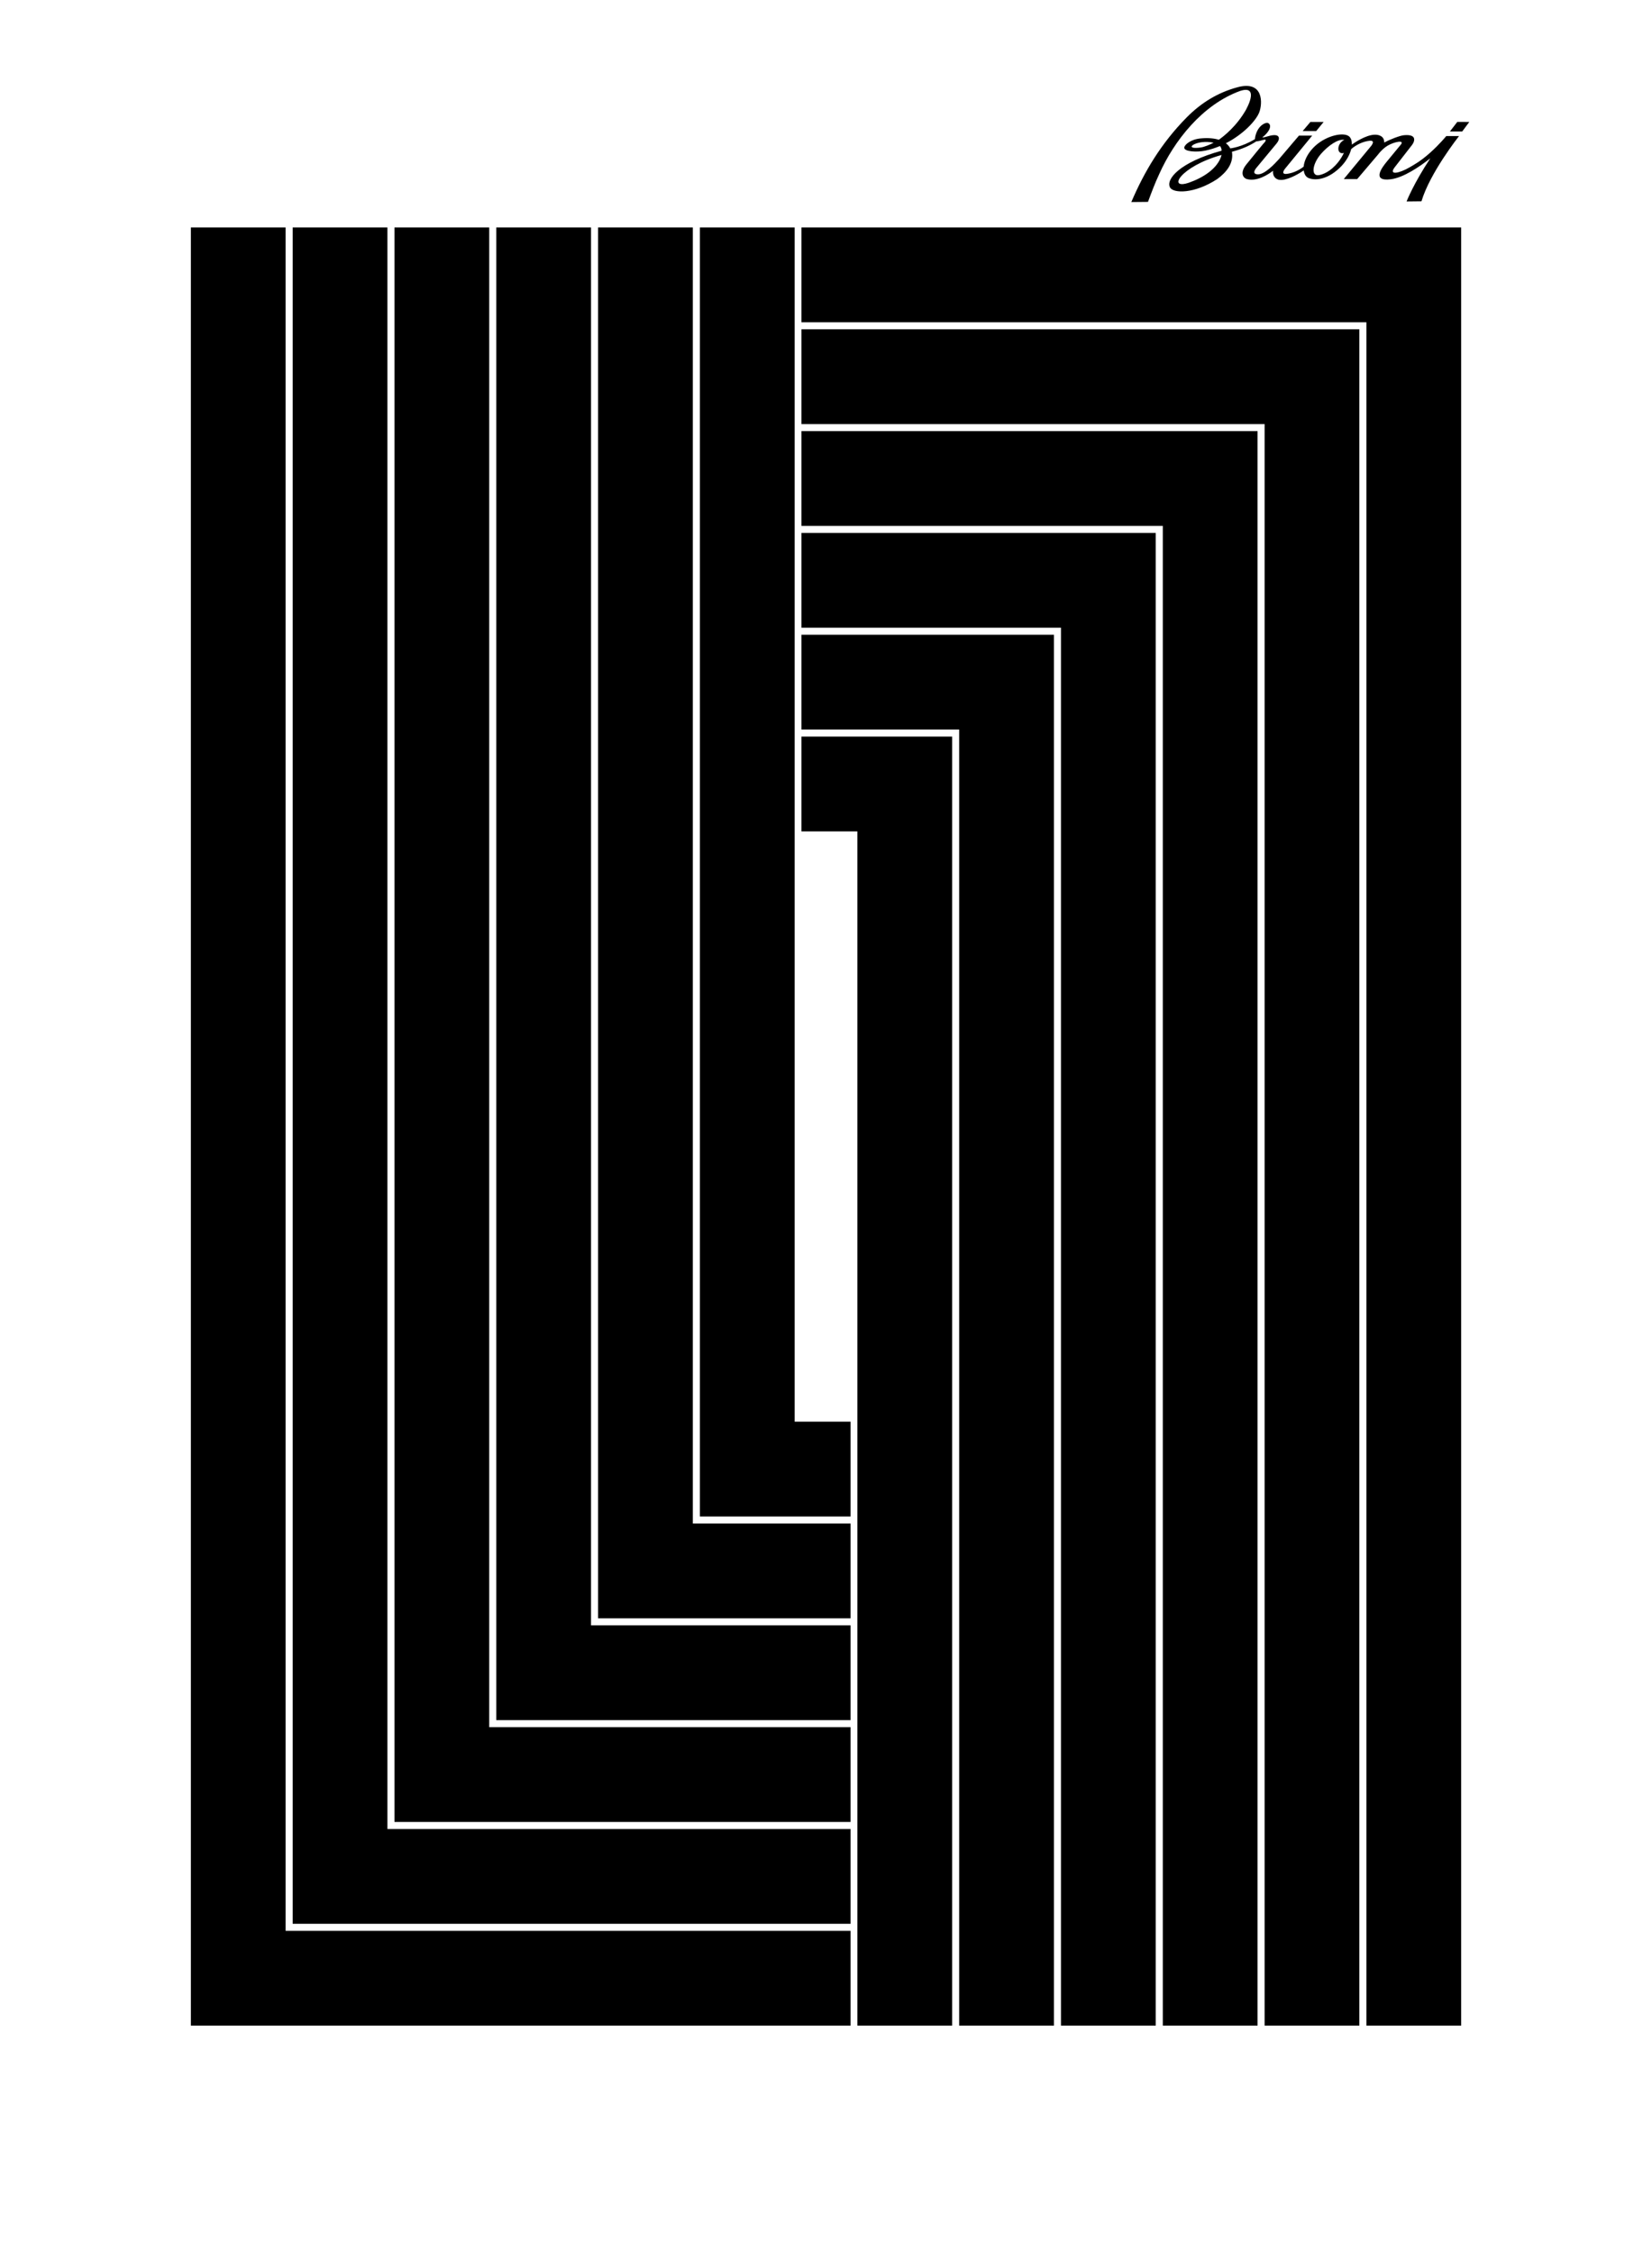
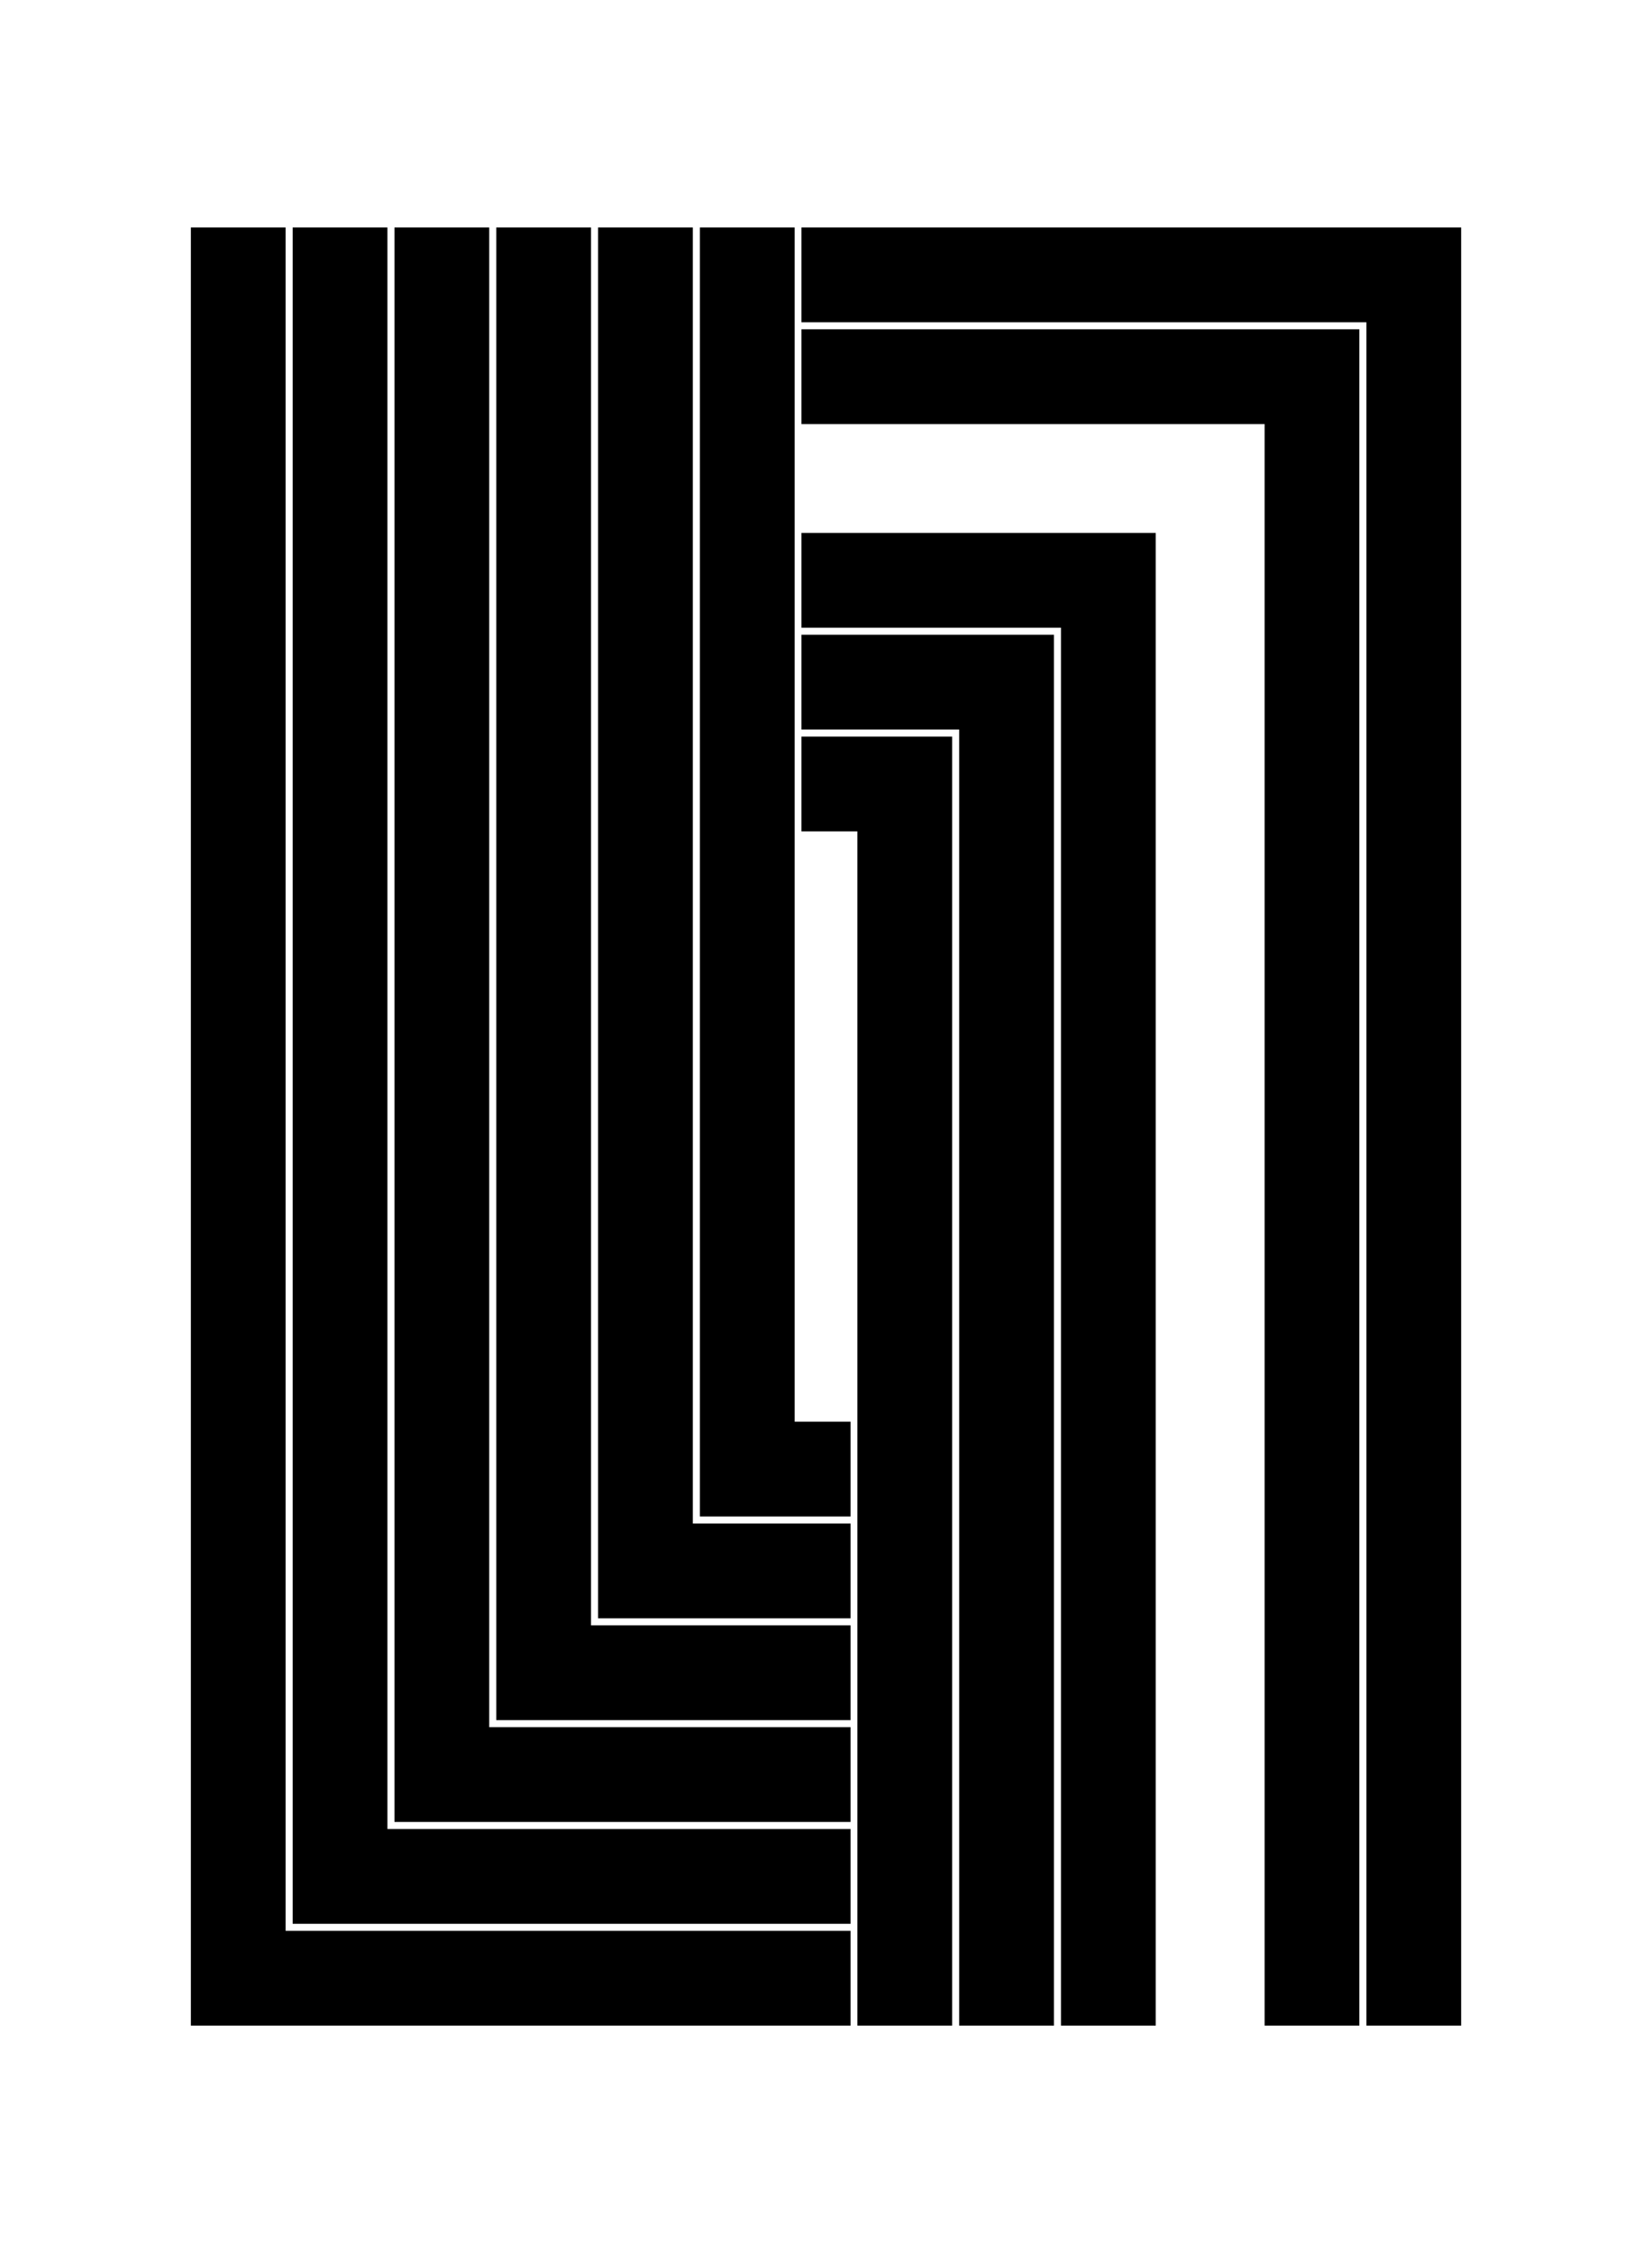
<svg xmlns="http://www.w3.org/2000/svg" xml:space="preserve" style="enable-background:new 0 0 623.62 850.4;" viewBox="0 0 623.62 850.4" y="0px" x="0px" id="Layer_1" version="1.1">
  <g>
    <polygon points="302.53,160.06 477.38,160.06 477.38,764.54 513.15,764.54 513.15,160.06 513.15,124.29 513.15,124.29    302.53,124.29" />
    <polygon points="302.53,201.15 302.53,236.92 400.51,236.92 400.51,764.54 436.28,764.54 436.28,236.92 436.28,201.15    400.51,201.15" />
    <polygon points="515.81,85.86 302.53,85.86 302.53,121.63 515.81,121.63 515.81,764.54 551.58,764.54 551.58,121.63 551.58,85.86" />
-     <polygon points="438.95,162.72 302.53,162.72 302.53,198.49 438.95,198.49 438.95,764.54 474.72,764.54 474.72,162.72    474.72,162.72" />
    <polygon points="362.08,239.58 302.53,239.58 302.53,275.35 362.08,275.35 362.08,764.54 397.85,764.54 397.85,275.35    397.85,275.35 397.85,239.58 397.85,239.58" />
    <polygon points="302.53,278.02 302.53,313.79 323.65,313.79 323.65,764.54 359.42,764.54 359.42,313.79 359.42,278.02    323.65,278.02" />
    <polygon points="107.82,85.86 72.05,85.86 72.05,728.77 72.05,764.54 107.82,764.54 321.09,764.54 321.09,728.77 107.82,728.77" />
    <polygon points="146.25,85.86 110.48,85.86 110.48,690.34 110.48,726.11 146.25,726.11 321.09,726.11 321.09,690.34 146.25,690.34" />
    <polygon points="184.68,85.86 148.91,85.86 148.91,651.9 148.91,687.67 184.68,687.67 321.09,687.67 321.09,651.9 184.68,651.9" />
    <polygon points="223.11,85.86 187.34,85.86 187.34,613.47 187.34,649.24 223.11,649.24 321.09,649.24 321.09,613.47 223.11,613.47" />
    <polygon points="261.54,85.86 225.77,85.86 225.77,575.04 225.77,610.81 261.54,610.81 321.09,610.81 321.09,575.04 261.54,575.04" />
    <polygon points="299.98,85.86 264.21,85.86 264.21,536.61 264.21,572.38 299.98,572.38 321.09,572.38 321.09,536.61 299.98,536.61" />
  </g>
  <g>
-     <path d="M550.12,46.01c0,0,0.02,0.01-2.78,3.61h4.64l2.67-3.59L550.12,46.01z M506.06,57.7c0.37,0.17,0.82,0.15,1.26-0.01   c-0.53,1.15-1.26,2.37-2.13,3.46c-2.95,3.73-5.91,4.72-7.29,4.96c-3.07,0.52-2.61-4.23,0.88-8.16c2.65-2.98,6.32-5.62,8.73-5.14   c-0.69,0.24-1.39,0.84-1.85,1.67C504.94,55.83,505.11,57.27,506.06,57.7 M448.9,68.92c-8.39,2.94-3.55-6.05,12.24-10.43   C459.76,63.71,453.92,67.15,448.9,68.92 M453.12,55.69c-5.39,0.67-3.33-1.49,0.46-2.01c1.44-0.17,3.14-0.15,4.57,0.2   C456.86,54.51,454.69,55.5,453.12,55.69 M545.99,51.32c0,0-2.56,3.15-6.13,6.33c-3.64,3.23-5.78,4.36-7.8,5.54   c-3.84,2.24-8.02,3.1-5.55-0.08c1.31-1.69,6.48-8.34,6.48-8.34c0.87-1.07,2.33-4.26-3.07-3.73c-1.59,0.16-5.49,1.72-7.41,2.76   c0.14-2.02-1.52-3.07-3.74-2.95c-3.33,0.18-7.48,3.02-8.47,3.73c0.07-1.57-0.39-2.82-1.43-3.37c-2.51-1.33-9,0.24-13.15,4.6   c-2.29,2.41-3.4,4.98-3.6,7.09c-1.76,1.38-4.1,2.47-6.38,2.73c-2.55,0.28-0.61-2-0.61-2l10.21-12.44h-4.99l-7.51,8.83   c-1.87,2.06-5.41,5.78-7.91,5.78c-2.78,0-0.68-2.41-0.68-2.41l7.6-9.17c1.46-1.67,1.73-4.29-3.3-2.76   c-1.6,0.49-1.99,0.43-2.04,0.42c2.76-2.13,3.8-4.68,2.16-5.45c-1.17-0.34-3.79,1.15-4.69,4.65c0,0,0,0.01-0.01,0.01   c-0.1,0.38-0.17,0.75-0.2,1.06c-0.02,0.12-0.03,0.23-0.04,0.36c-4.95,3.04-9.33,3.5-9.33,3.5s-0.36-0.97-1.64-1.94   c6.59-3.38,11.39-8.54,12.6-11.67c1.23-3.17,1.82-12.2-8.25-9.46c-7.51,2.04-13.72,5.89-19.17,11.41   c-9.62,9.74-16.02,20.53-20.87,31.91l6.29-0.06c1.32-3.56,2.64-7.11,4.27-10.56c5.5-12.31,16.18-26.16,30.59-31.34   c5.16-1.67,4.7,2.31,2.16,7.08c-3.55,6.24-8.33,10-10.29,11.37c-1.64-0.51-3.87-0.79-6.89-0.5c-3.9,0.37-6.11,2.5-6.15,3.46   c-0.07,1.52,4.66,1.82,7.92,1.15c1.93-0.4,3.79-1,5.55-1.74c0.41,0.46,0.65,1.05,0.62,1.77c-15.87,4.35-21.13,10.81-19.45,13.88   c1.28,2.27,9.2,2.44,17.79-3.17c3.63-2.66,6.28-6.05,5.57-10.32c3.65-0.98,6.37-2.1,9.22-3.93c0.67,0,1.68-0.28,2.59-0.53   c2.13-0.59,0,1.48,0,1.48s-4.45,5.36-6.43,7.85c-2.36,2.97-1.31,5.06,0.41,5.48c3.76,0.91,7.85-1.73,9.74-3.18   c-0.26,2.23,1.21,3.64,3.34,3.46c3.11-0.27,6.94-2.7,8.24-3.58c0.17,1.42,0.82,2.47,1.84,2.88c3.05,1.21,7.94,0.16,12.4-4.54   c1.93-2.03,3.16-4.36,3.67-6.4c1.8-1.57,4.38-2.86,6.88-3.13c2.55-0.28,0.61,2,0.61,2l-10.28,12.44h5.06l7.57-8.9   c0.35-0.39,0.65-0.77,0.93-1.13c0.75-0.84,1.89-1.97,3.11-2.65c2.66-1.49,6.33-2.11,4.88-0.35c-1.64,1.98-3.71,4.5-3.71,4.5   c-0.7,0.84-1.49,1.81-1.8,2.19c-1.33,1.66-5.85,7.34,1.65,6.43c4.85-0.59,11.03-4.83,14.96-7.91c-6.35,9.57-8.95,16.27-8.95,16.27   l5.62-0.06c3.18-10.71,14.1-24.51,14.1-24.51l0.07-0.1h-4.77L545.99,51.32z M499.66,46.04h-5l-2.91,3.43h5.1L499.66,46.04z" />
-   </g>
+     </g>
</svg>